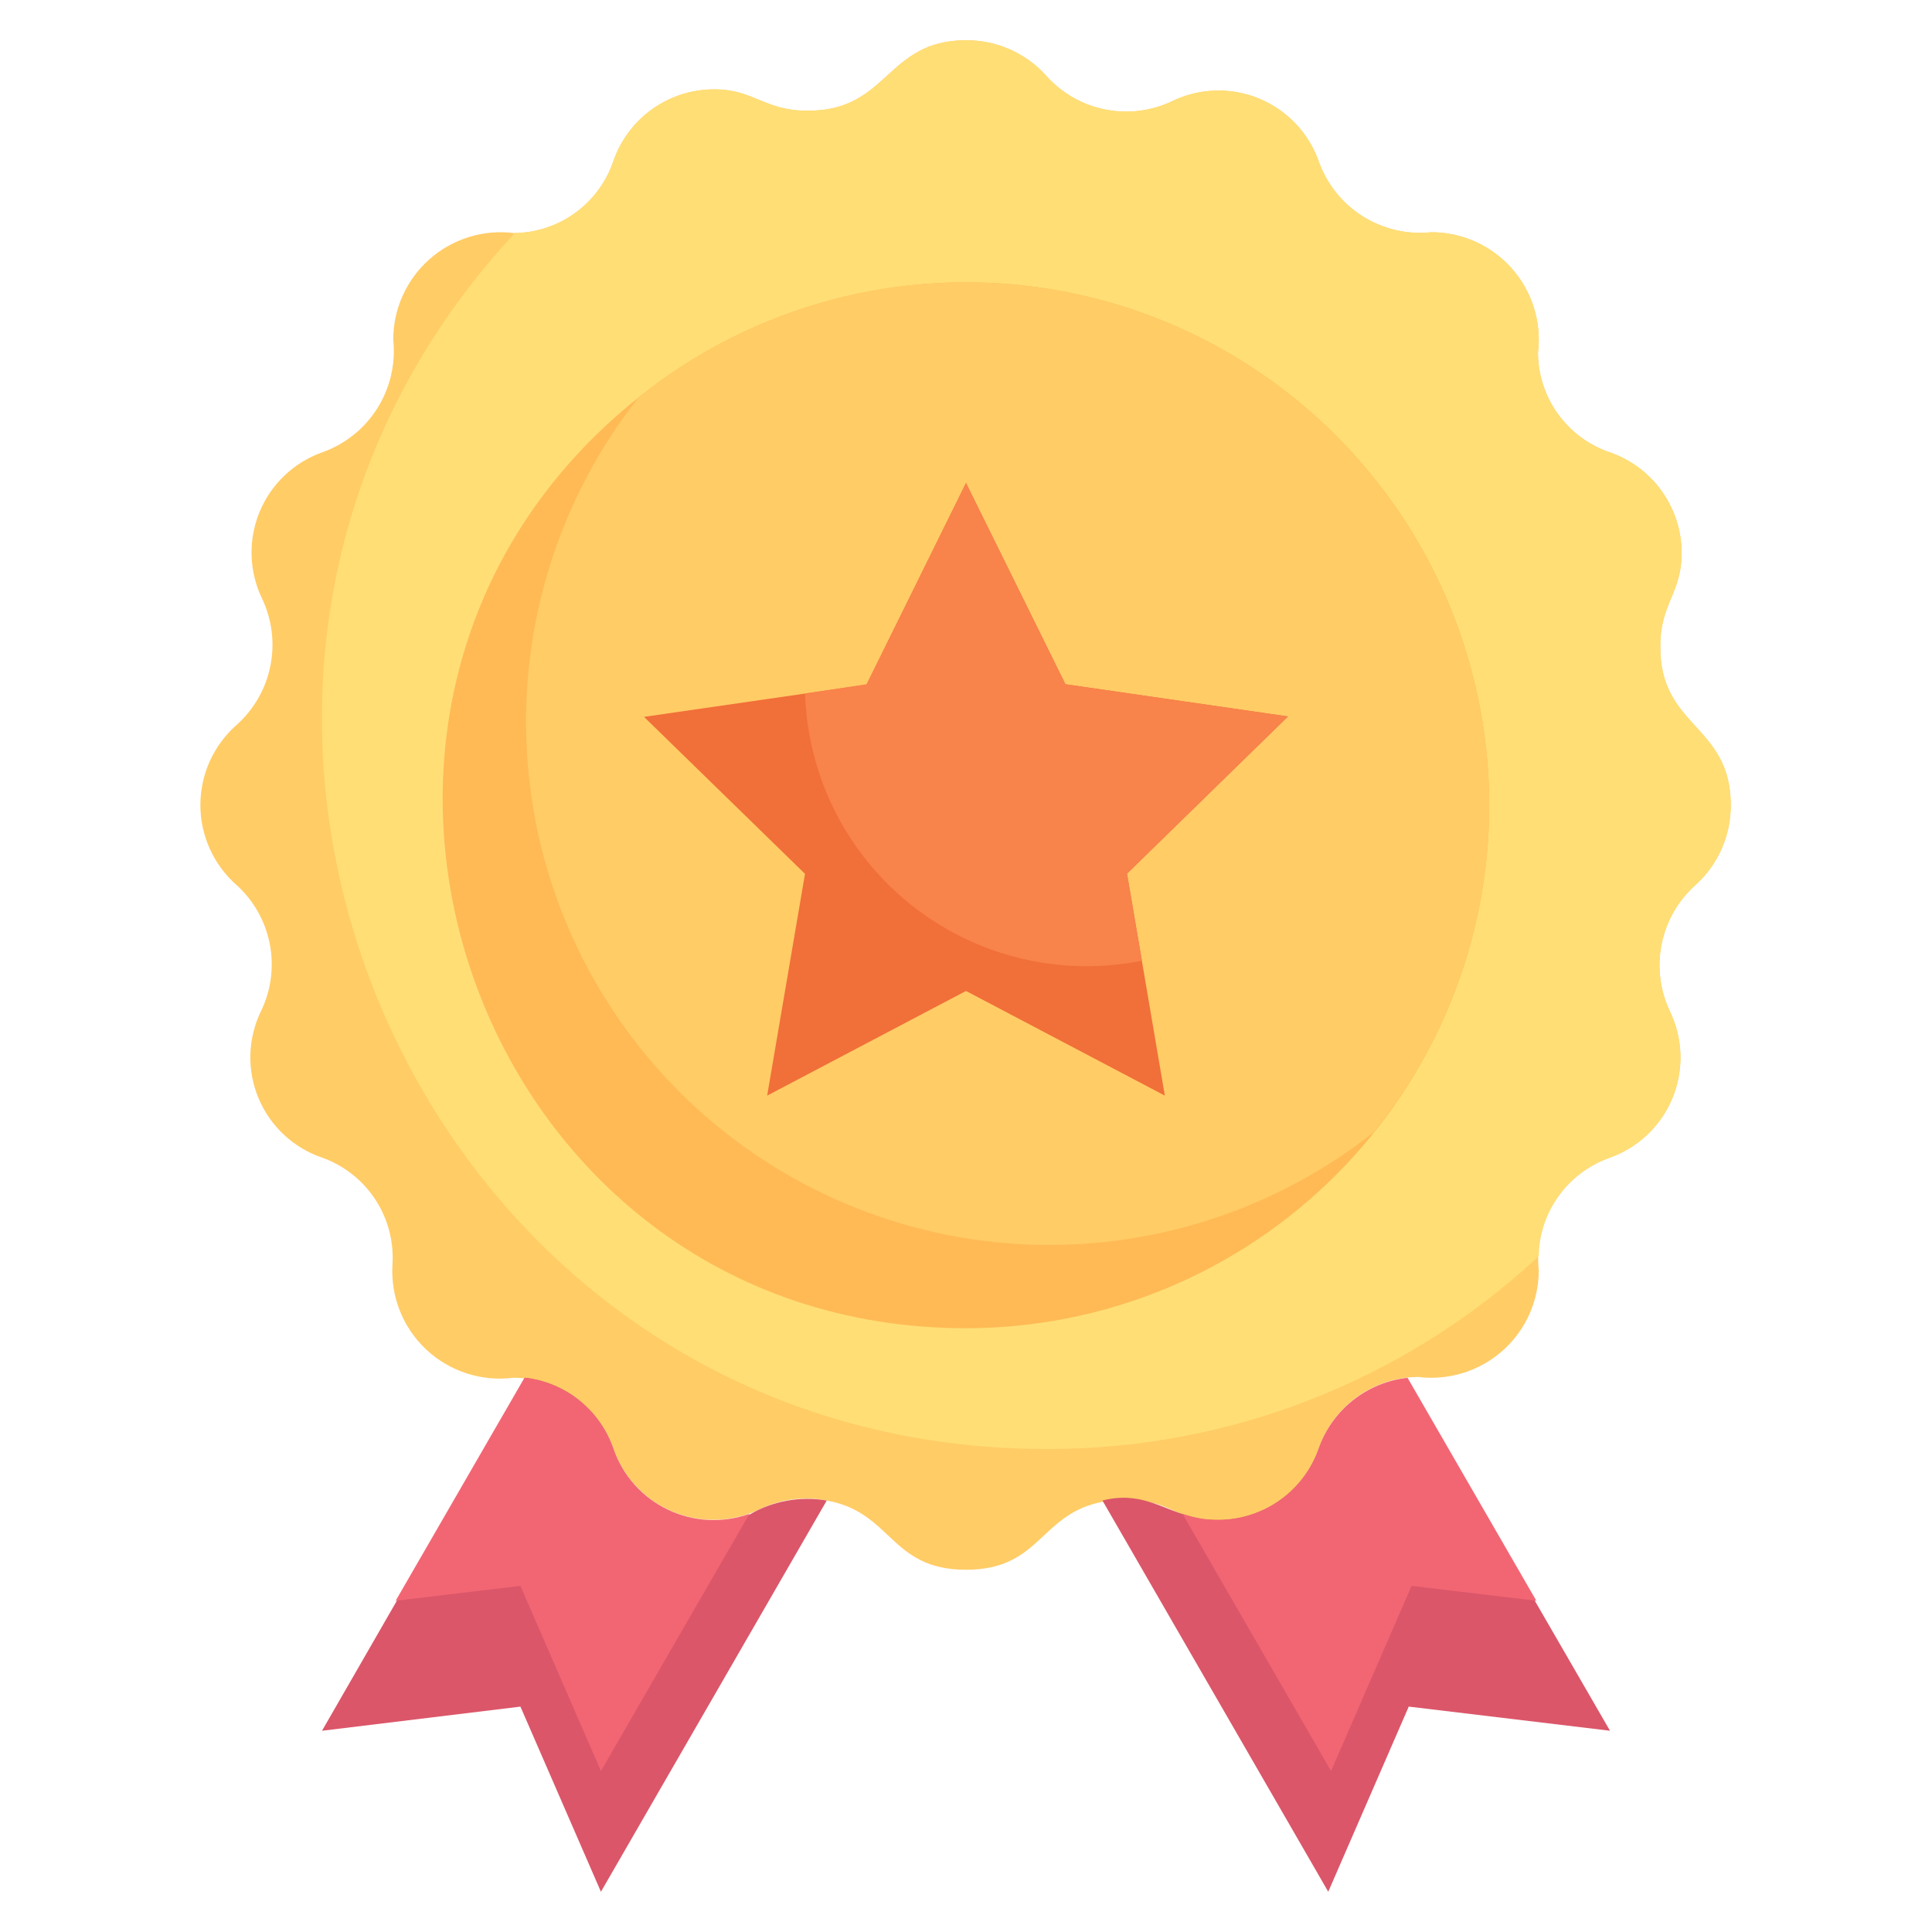
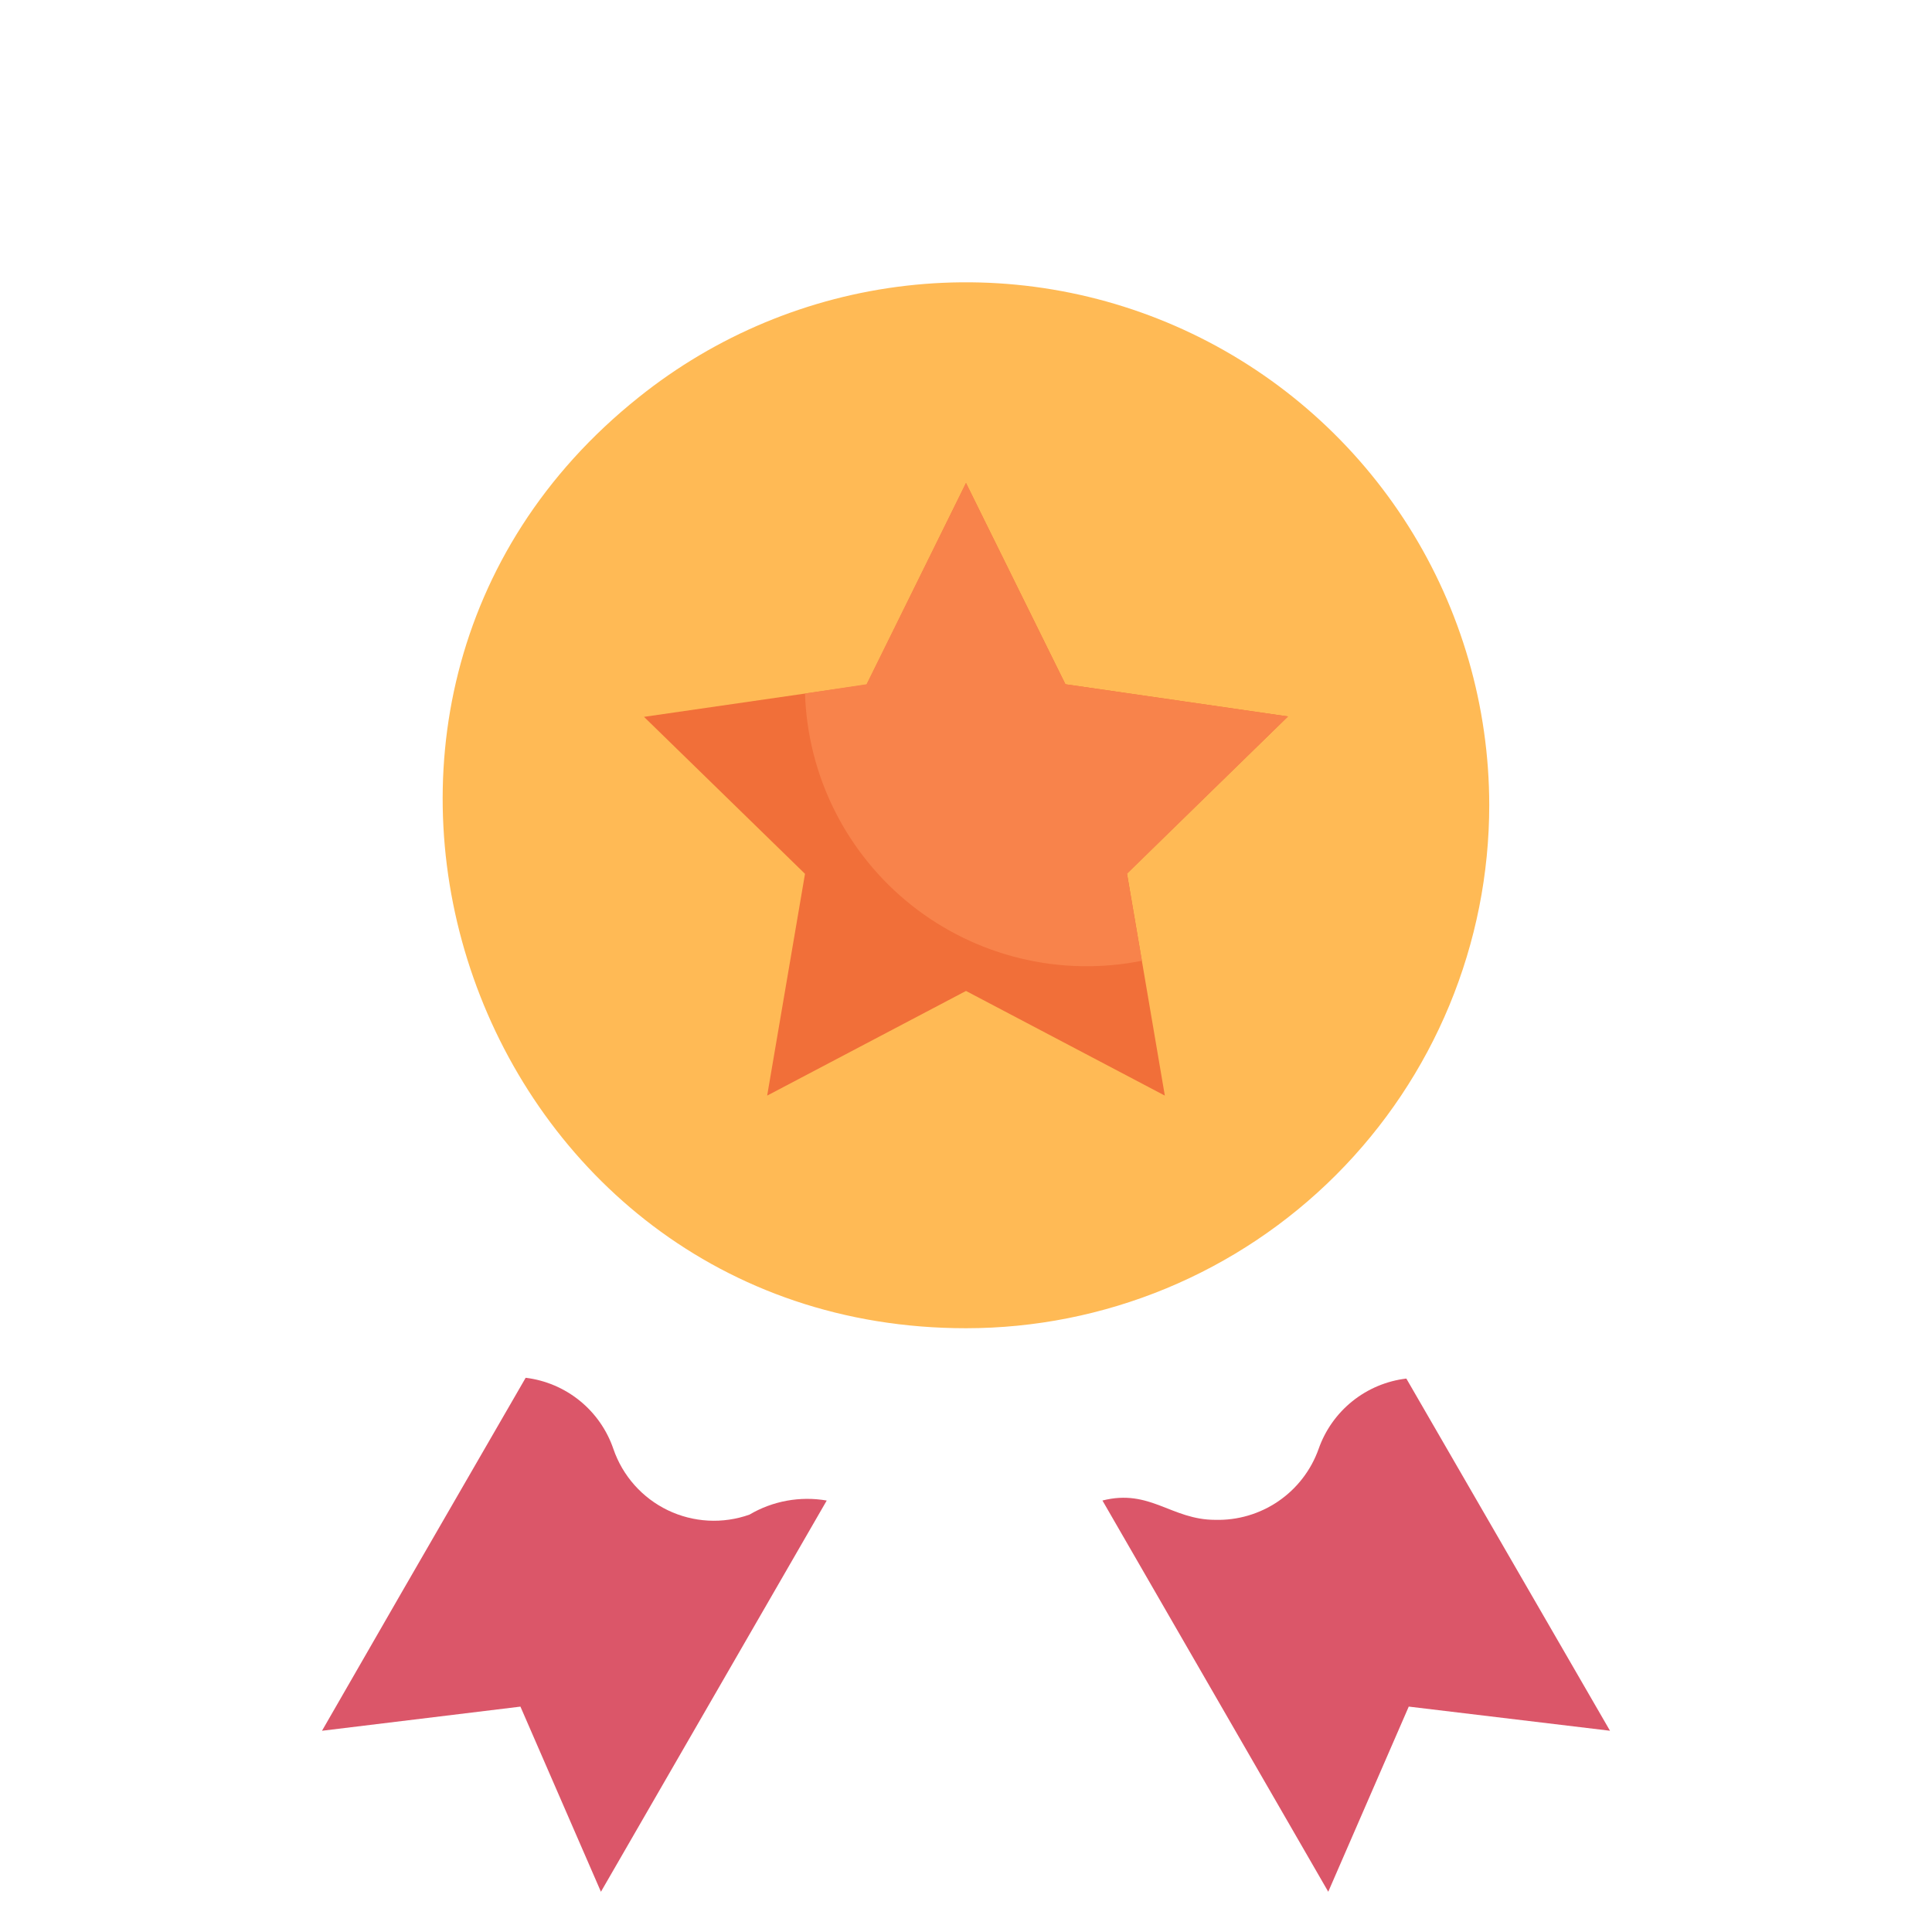
<svg xmlns="http://www.w3.org/2000/svg" width="622" height="622" viewBox="0 0 622 622" fill="none">
-   <path d="M545.676 285.084C540.148 290.079 536.381 296.724 534.933 304.032C533.486 311.34 534.436 318.92 537.641 325.644C539.719 329.965 540.866 334.674 541.007 339.466C541.148 344.258 540.28 349.027 538.459 353.462C536.639 357.897 533.906 361.9 530.439 365.211C526.972 368.523 522.848 371.068 518.333 372.683C510.984 375.265 504.721 380.253 500.558 386.838C496.396 393.422 494.577 401.219 495.397 408.966C495.398 413.871 494.356 418.72 492.34 423.192C490.324 427.664 487.38 431.656 483.704 434.903C480.028 438.15 475.703 440.579 471.017 442.028C466.331 443.476 461.39 443.912 456.522 443.306C449.438 443.366 442.549 445.632 436.812 449.789C431.076 453.946 426.778 459.788 424.515 466.501C422.932 471.072 420.398 475.255 417.08 478.775C413.762 482.295 409.736 485.07 405.266 486.92C400.796 488.769 395.985 489.649 391.15 489.502C386.315 489.355 381.567 488.185 377.217 486.068C370.557 482.925 363.072 481.973 355.836 483.347C334.714 486.846 335.491 505.376 311 505.376C286.509 505.376 287.286 486.846 266.164 483.088C258.93 481.667 251.431 482.622 244.783 485.809C240.45 487.931 235.718 489.113 230.896 489.277C226.074 489.441 221.272 488.583 216.805 486.759C212.339 484.936 208.308 482.188 204.978 478.697C201.649 475.205 199.095 471.049 197.485 466.501C195.165 459.794 190.808 453.98 185.024 449.868C179.239 445.756 172.316 443.553 165.219 443.565C160.184 444.2 155.072 443.72 150.244 442.159C145.415 440.598 140.99 437.994 137.28 434.532C133.57 431.07 130.668 426.834 128.778 422.124C126.888 417.415 126.057 412.348 126.344 407.282C126.86 399.83 124.922 392.414 120.828 386.166C116.733 379.919 110.706 375.183 103.667 372.683C99.083 371.118 94.886 368.594 91.354 365.279C87.823 361.964 85.039 357.934 83.187 353.459C81.336 348.983 80.459 344.164 80.617 339.323C80.774 334.483 81.962 329.731 84.1 325.385C87.295 318.721 88.264 311.208 86.864 303.951C85.465 296.695 81.77 290.081 76.325 285.084C72.617 281.861 69.643 277.879 67.606 273.408C65.568 268.937 64.514 264.081 64.514 259.168C64.514 254.254 65.568 249.398 67.606 244.927C69.643 240.456 72.617 236.475 76.325 233.251C81.852 228.256 85.62 221.611 87.067 214.304C88.515 206.996 87.565 199.416 84.359 192.692C82.281 188.371 81.134 183.662 80.993 178.87C80.853 174.077 81.721 169.309 83.541 164.874C85.362 160.439 88.094 156.436 91.561 153.124C95.028 149.813 99.153 147.268 103.667 145.653C111.016 143.07 117.279 138.083 121.442 131.498C125.604 124.913 127.423 117.116 126.603 109.369C126.602 104.464 127.644 99.615 129.66 95.144C131.676 90.672 134.62 86.68 138.296 83.433C141.973 80.185 146.297 77.757 150.984 76.308C155.67 74.859 160.611 74.424 165.478 75.03C172.562 74.97 179.452 72.704 185.188 68.547C190.924 64.389 195.223 58.548 197.485 51.834C199.825 45.104 204.2 39.268 210.004 35.135C215.809 31.002 222.755 28.777 229.881 28.769C242.839 28.769 246.079 35.637 259.815 35.637C286.12 35.896 285.083 12.96 311 12.96C315.891 12.933 320.731 13.948 325.2 15.936C329.668 17.925 333.662 20.841 336.917 24.492C341.899 30.038 348.545 33.818 355.858 35.266C363.171 36.715 370.756 35.754 377.476 32.527C381.797 30.449 386.506 29.302 391.298 29.161C396.091 29.02 400.859 29.888 405.294 31.709C409.729 33.529 413.732 36.262 417.044 39.729C420.355 43.196 422.9 47.32 424.515 51.834C427.098 59.184 432.085 65.447 438.67 69.609C445.255 73.772 453.052 75.591 460.799 74.771C465.704 74.77 470.553 75.812 475.024 77.828C479.496 79.844 483.488 82.788 486.735 86.464C489.983 90.14 492.411 94.465 493.86 99.151C495.309 103.837 495.744 108.778 495.138 113.646C495.198 120.73 497.464 127.619 501.621 133.356C505.779 139.092 511.62 143.39 518.333 145.653C525.064 147.992 530.9 152.367 535.033 158.172C539.166 163.977 541.391 170.923 541.399 178.049C541.399 191.007 534.531 194.247 534.531 207.982C534.272 234.288 557.208 233.251 557.208 259.168C557.235 264.059 556.22 268.899 554.232 273.368C552.243 277.836 549.327 281.83 545.676 285.084Z" fill="#FFCC66" />
-   <path d="M545.675 285.084C540.148 290.079 536.381 296.724 534.933 304.032C533.486 311.34 534.435 318.919 537.641 325.644C539.719 329.965 540.866 334.674 541.007 339.466C541.148 344.258 540.28 349.027 538.459 353.462C536.639 357.897 533.906 361.9 530.439 365.211C526.972 368.523 522.847 371.068 518.333 372.683C511.71 374.974 505.953 379.252 501.849 384.933C497.745 390.614 495.492 397.423 495.397 404.431C452.358 444.477 395.705 466.666 336.917 466.501C133.082 466.501 28.638 222.625 165.737 75.03C172.777 74.916 179.608 72.626 185.293 68.472C190.978 64.319 195.237 58.507 197.485 51.834C199.808 45.093 204.179 39.246 209.987 35.111C215.795 30.975 222.751 28.758 229.881 28.769C242.839 28.769 246.079 35.637 259.815 35.637C286.12 35.896 285.083 12.96 311 12.96C315.891 12.933 320.731 13.948 325.2 15.936C329.668 17.925 333.662 20.841 336.917 24.492C341.899 30.038 348.545 33.818 355.858 35.266C363.171 36.715 370.756 35.754 377.476 32.527C381.797 30.449 386.506 29.302 391.298 29.161C396.09 29.02 400.859 29.888 405.294 31.709C409.729 33.529 413.732 36.262 417.043 39.729C420.355 43.196 422.9 47.32 424.515 51.834C427.098 59.184 432.085 65.447 438.67 69.609C445.255 73.772 453.051 75.591 460.798 74.771C465.703 74.77 470.553 75.812 475.024 77.828C479.496 79.844 483.488 82.788 486.735 86.464C489.983 90.14 492.411 94.465 493.86 99.151C495.308 103.837 495.744 108.778 495.138 113.646C495.198 120.73 497.464 127.619 501.621 133.356C505.778 139.092 511.62 143.39 518.333 145.653C525.064 147.992 530.9 152.367 535.033 158.172C539.166 163.977 541.391 170.923 541.399 178.049C541.399 191.007 534.531 194.247 534.531 207.982C534.272 234.288 557.208 233.251 557.208 259.168C557.235 264.059 556.22 268.899 554.231 273.368C552.243 277.836 549.326 281.83 545.675 285.084Z" fill="#FFDE76" />
  <path d="M479.458 259.16C479.458 281.283 475.101 303.188 466.635 323.627C458.169 344.065 445.761 362.636 430.118 378.278C414.475 393.921 395.904 406.33 375.466 414.796C355.028 423.261 333.122 427.619 311 427.619C152.519 427.619 81.767 226.765 205.649 127.892C230.407 108.05 260.267 95.602 291.789 91.984C323.311 88.365 355.214 93.723 383.825 107.439C412.436 121.156 436.591 142.674 453.51 169.515C470.429 196.357 479.424 227.431 479.458 259.16V259.16Z" fill="#FFBA55" />
-   <path d="M479.458 259.16C479.532 297.507 466.399 334.71 442.268 364.512C409.878 390.111 369.215 402.925 328 400.52C286.785 398.115 247.888 380.658 218.695 351.466C189.502 322.273 172.046 283.376 169.641 242.161C167.236 200.946 180.049 160.283 205.649 127.892C230.408 108.05 260.267 95.602 291.789 91.984C323.311 88.365 355.214 93.723 383.825 107.439C412.436 121.156 436.591 142.674 453.51 169.515C470.429 196.357 479.424 227.431 479.458 259.16V259.16Z" fill="#FFCC66" />
  <path d="M266.164 483.093L193.468 609.048L167.551 549.44L103.667 557.215C133.989 504.474 119.476 529.743 169.236 443.57C175.625 444.349 181.666 446.914 186.663 450.971C191.66 455.028 195.411 460.413 197.485 466.507C198.954 470.783 201.257 474.726 204.26 478.107C207.262 481.488 210.905 484.24 214.978 486.204C219.051 488.168 223.473 489.306 227.989 489.55C232.504 489.795 237.023 489.142 241.284 487.629C248.777 483.215 257.595 481.607 266.164 483.093V483.093Z" fill="#DB5669" />
-   <path d="M241.284 487.369L193.468 570.173L167.551 510.565L127.38 515.359L168.847 443.57C175.306 444.279 181.429 446.813 186.501 450.874C191.572 454.936 195.382 460.358 197.485 466.507C198.98 470.76 201.302 474.676 204.315 478.029C207.329 481.382 210.976 484.106 215.047 486.045C219.117 487.984 223.53 489.099 228.033 489.326C232.536 489.553 237.039 488.888 241.284 487.369V487.369Z" fill="#F26674" />
  <path d="M518.334 557.208L453.542 549.433L427.625 609.041L354.929 483.086C370.22 479.198 377.088 489.306 391.212 489.306C398.46 489.507 405.586 487.409 411.568 483.312C417.551 479.215 422.083 473.33 424.515 466.499C426.629 460.454 430.398 455.124 435.392 451.115C440.386 447.106 446.405 444.579 452.764 443.822L518.334 557.208Z" fill="#DB5669" />
  <path d="M375.014 352.726L311 319.034L246.986 352.726L259.167 281.325L207.333 230.788L278.993 220.421L311 155.5L343.007 220.292L414.667 230.658L362.833 281.196C368.794 316.054 366.073 300.374 375.014 352.726Z" fill="#F16F39" />
  <path d="M362.833 281.325L367.628 309.315C354.707 311.901 341.379 311.641 328.569 308.552C315.76 305.464 303.777 299.622 293.454 291.433C283.131 283.244 274.716 272.904 268.795 261.133C262.874 249.362 259.588 236.442 259.167 223.272L278.993 220.292L311 155.5L343.007 220.292L414.667 230.658L362.833 281.325Z" fill="#F8834B" />
-   <path d="M380.716 487.369L428.532 570.173L454.449 510.565L494.62 515.359L453.153 443.57C446.694 444.279 440.571 446.813 435.499 450.874C430.427 454.936 426.618 460.358 424.515 466.507C423.02 470.76 420.698 474.676 417.684 478.029C414.671 481.382 411.024 484.106 406.953 486.045C402.883 487.984 398.47 489.099 393.967 489.326C389.464 489.553 384.961 488.888 380.716 487.369Z" fill="#F26674" />
</svg>